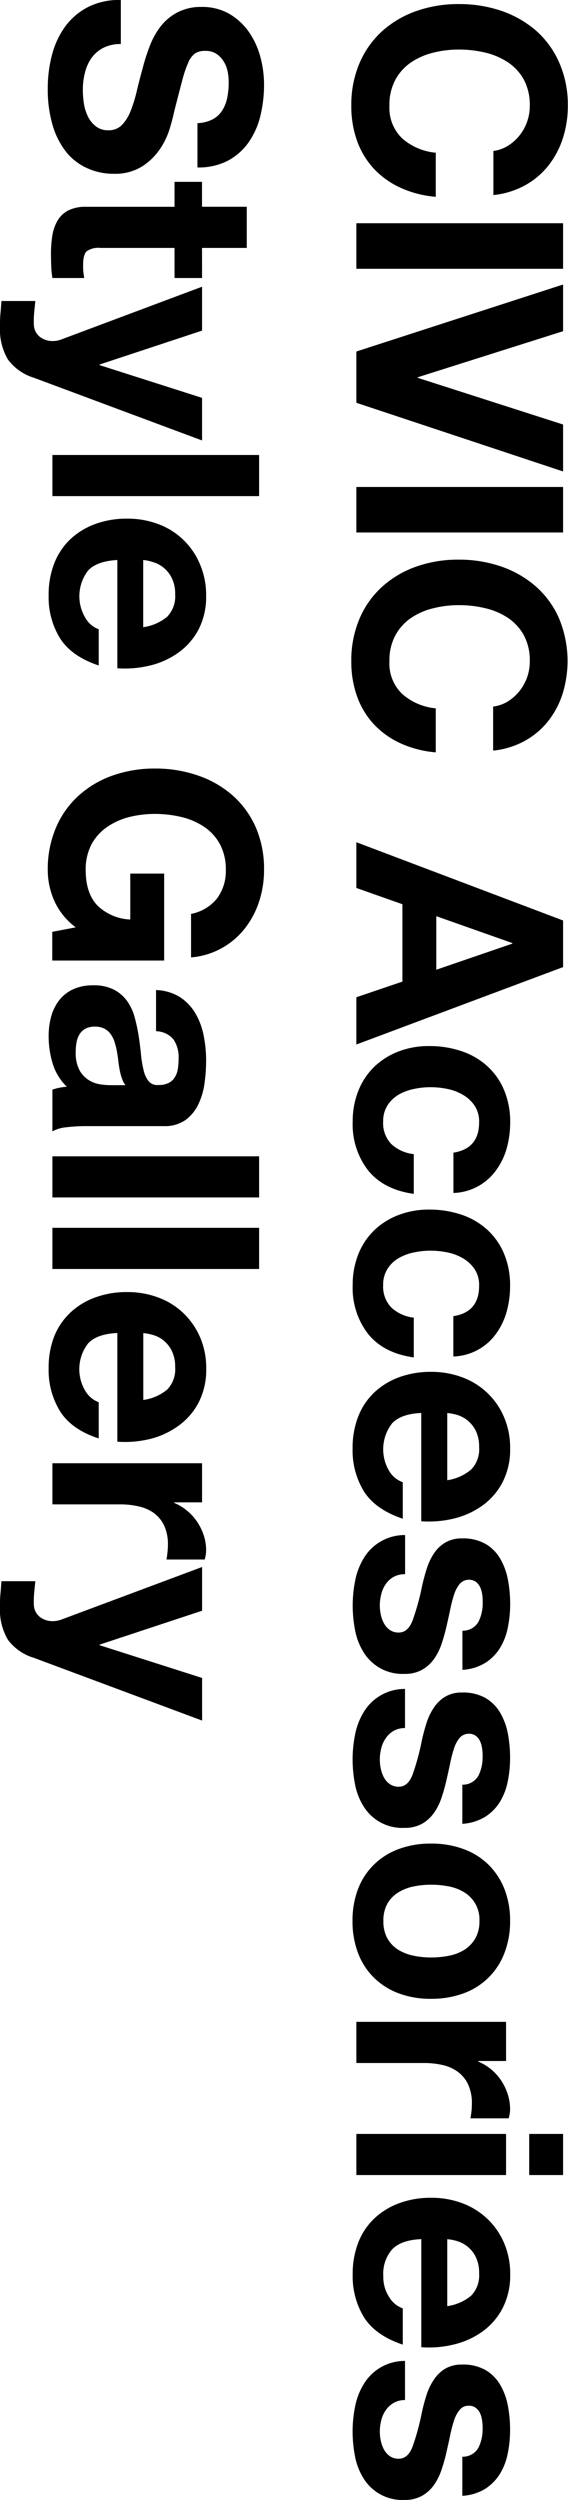
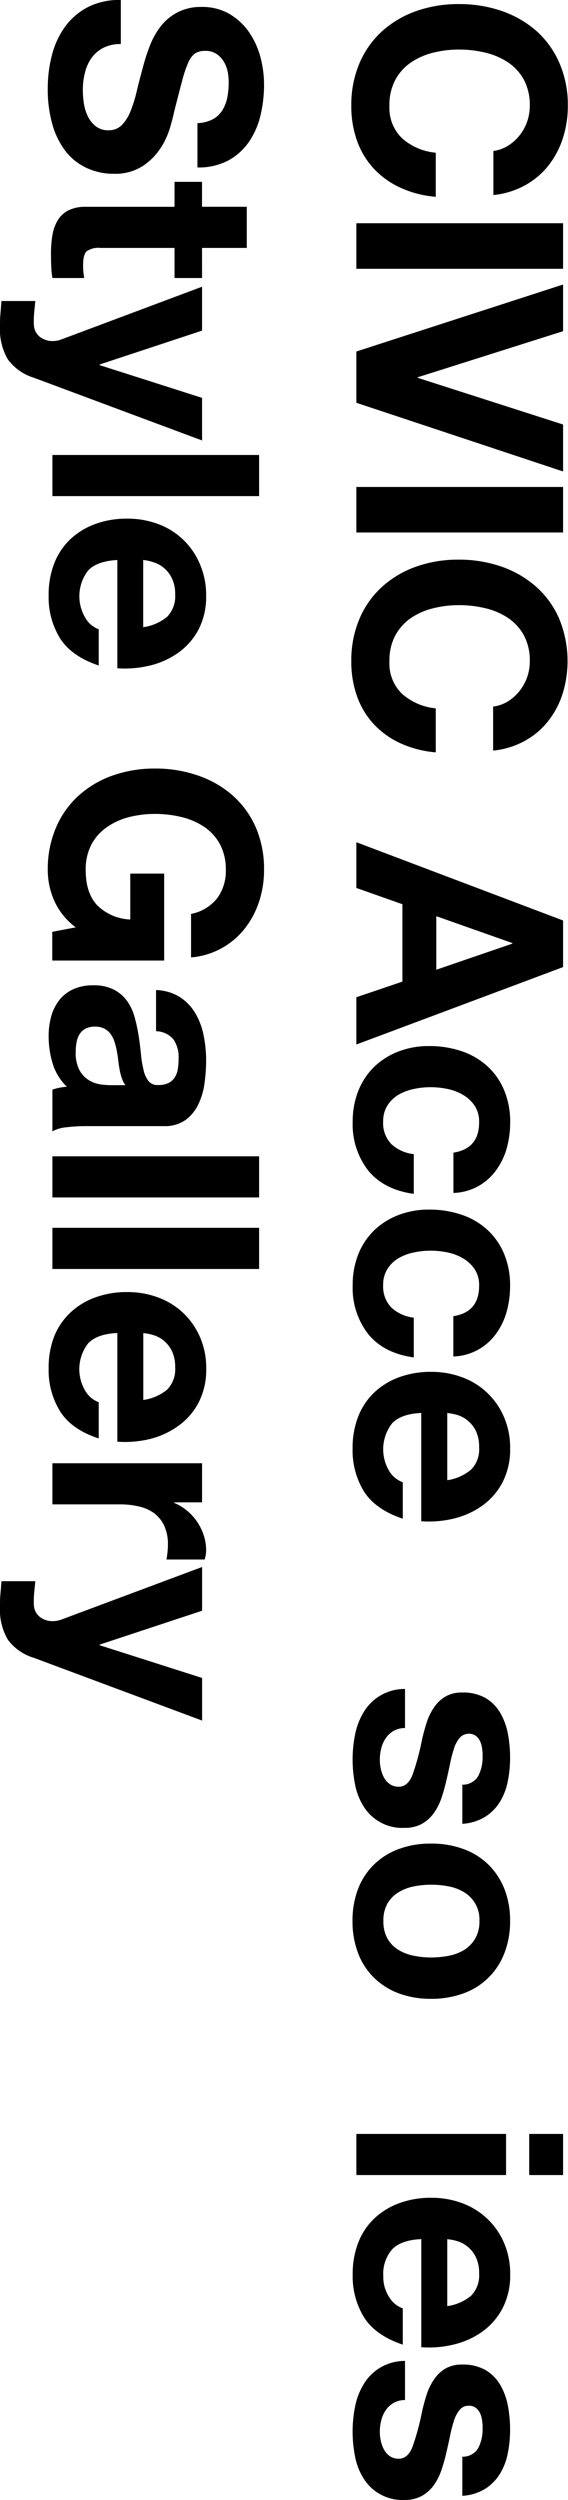
<svg xmlns="http://www.w3.org/2000/svg" viewBox="0 0 126.92 558.02">
  <g id="レイヤー_2" data-name="レイヤー 2">
    <g id="文字">
      <path d="M113.5,32.54a10.16,10.16,0,0,0,2.55-2.26,10.31,10.31,0,0,0,1.72-3.08,10.54,10.54,0,0,0,.61-3.59,11.92,11.92,0,0,0-1.32-5.82,11.16,11.16,0,0,0-3.56-3.88,15.8,15.8,0,0,0-5.08-2.17,25.45,25.45,0,0,0-5.89-.68,23.64,23.64,0,0,0-5.66.68,15.57,15.57,0,0,0-5,2.17,11.14,11.14,0,0,0-3.52,3.88,11.81,11.81,0,0,0-1.33,5.82,9.39,9.39,0,0,0,2.85,7.28,13.13,13.13,0,0,0,7.5,3.2v9.84a23.49,23.49,0,0,1-7.83-2,18.86,18.86,0,0,1-6-4.27,18.12,18.12,0,0,1-3.75-6.21,22.81,22.81,0,0,1-1.29-7.83,23.7,23.7,0,0,1,1.84-9.54,20.46,20.46,0,0,1,5.08-7.15,22.51,22.51,0,0,1,7.6-4.46A28,28,0,0,1,102.53.91a29,29,0,0,1,9.61,1.55,23.21,23.21,0,0,1,7.73,4.46A20.43,20.43,0,0,1,125,14.07a23.37,23.37,0,0,1,1.88,9.54,23.41,23.41,0,0,1-1.1,7.22,19.53,19.53,0,0,1-3.2,6.08,17.37,17.37,0,0,1-5.21,4.43,18.65,18.65,0,0,1-7.12,2.2V33.7A8.31,8.31,0,0,0,113.5,32.54Z" />
      <path d="M125.82,60H79.63V49.83h46.19Z" />
      <path d="M79.63,78.46l46.19-14.95V73.93L93.35,84.21v.13l32.47,10.42v10.48L79.63,89.91Z" />
      <path d="M125.82,118.86H79.63V108.7h46.19Z" />
      <path d="M113.5,156.56a10.47,10.47,0,0,0,4.27-5.34,10.58,10.58,0,0,0,.61-3.59,11.87,11.87,0,0,0-1.32-5.82,11.19,11.19,0,0,0-3.56-3.89,15.57,15.57,0,0,0-5.08-2.16,24.92,24.92,0,0,0-5.89-.68,23.14,23.14,0,0,0-5.66.68,15.33,15.33,0,0,0-5,2.16,11.17,11.17,0,0,0-3.52,3.89,11.76,11.76,0,0,0-1.33,5.82,9.37,9.37,0,0,0,2.85,7.27,13.14,13.14,0,0,0,7.5,3.21v9.83a23.73,23.73,0,0,1-7.83-2,19,19,0,0,1-6-4.27,18.12,18.12,0,0,1-3.75-6.21,22.89,22.89,0,0,1-1.29-7.83,23.63,23.63,0,0,1,1.84-9.54,20.37,20.37,0,0,1,5.08-7.15,22.53,22.53,0,0,1,7.6-4.47,28,28,0,0,1,9.41-1.55,29,29,0,0,1,9.61,1.55,23.23,23.23,0,0,1,7.73,4.47,20.33,20.33,0,0,1,5.17,7.15,24.72,24.72,0,0,1,.78,16.75,19.42,19.42,0,0,1-3.2,6.08,17.23,17.23,0,0,1-5.21,4.43,18.47,18.47,0,0,1-7.12,2.2v-9.83A8.31,8.31,0,0,0,113.5,156.56Z" />
      <path d="M125.82,215.87,79.63,233.15V222.6l10.29-3.49V201.84l-10.29-3.63V188l46.19,17.47Zm-28.33.59,17-5.83v-.12l-17-6Z" />
      <path d="M107.06,250.51a6.43,6.43,0,0,0-1-3.69,7.91,7.91,0,0,0-2.59-2.42,11.13,11.13,0,0,0-3.49-1.33,19,19,0,0,0-3.79-.39,18,18,0,0,0-3.68.39,11.39,11.39,0,0,0-3.4,1.26,7.3,7.3,0,0,0-2.49,2.36,6.47,6.47,0,0,0-1,3.63,6.71,6.71,0,0,0,1.84,5.07,8.69,8.69,0,0,0,5,2.23v8.87q-6.66-.92-10.16-5.18a16.73,16.73,0,0,1-3.49-10.93,18.32,18.32,0,0,1,1.26-6.89,15.33,15.33,0,0,1,3.53-5.34,16,16,0,0,1,5.4-3.42,18.52,18.52,0,0,1,6.89-1.23,22.11,22.11,0,0,1,7.21,1.13,16.14,16.14,0,0,1,5.76,3.33,15,15,0,0,1,3.78,5.37,18.15,18.15,0,0,1,1.36,7.24,21.25,21.25,0,0,1-.77,5.73,15.23,15.23,0,0,1-2.37,4.91,12.16,12.16,0,0,1-9.54,5.08v-9Q107.06,256.4,107.06,250.51Z" />
      <path d="M107.06,287a6.43,6.43,0,0,0-1-3.69,7.91,7.91,0,0,0-2.59-2.42,11.13,11.13,0,0,0-3.49-1.33,19,19,0,0,0-3.79-.39,18,18,0,0,0-3.68.39,11.39,11.39,0,0,0-3.4,1.26,7.3,7.3,0,0,0-2.49,2.36,6.46,6.46,0,0,0-1,3.62,6.72,6.72,0,0,0,1.84,5.08,8.76,8.76,0,0,0,5,2.24V303q-6.66-.92-10.16-5.18a16.73,16.73,0,0,1-3.49-10.93A18.32,18.32,0,0,1,80.05,280a15.33,15.33,0,0,1,3.53-5.34,16,16,0,0,1,5.4-3.42A18.72,18.72,0,0,1,95.87,270a22.11,22.11,0,0,1,7.21,1.13,16.14,16.14,0,0,1,5.76,3.33,15.2,15.2,0,0,1,3.78,5.37,18.15,18.15,0,0,1,1.36,7.24,21.25,21.25,0,0,1-.77,5.73,15.38,15.38,0,0,1-2.37,4.92,12.19,12.19,0,0,1-9.54,5.07v-9Q107.06,292.91,107.06,287Z" />
      <path d="M87.65,317.67A9.43,9.43,0,0,0,87,328.41,5.8,5.8,0,0,0,90,330.86V339Q84,337,81.38,333a17.49,17.49,0,0,1-2.59-9.7,19.1,19.1,0,0,1,1.26-7.12,14.88,14.88,0,0,1,3.59-5.37,16.21,16.21,0,0,1,5.57-3.4,20.48,20.48,0,0,1,7.11-1.19,19.53,19.53,0,0,1,7,1.23,16.17,16.17,0,0,1,9.31,8.89,17.25,17.25,0,0,1,1.36,7,15.94,15.94,0,0,1-1.65,7.44,14.81,14.81,0,0,1-4.43,5.2,18.29,18.29,0,0,1-6.34,2.95,23.79,23.79,0,0,1-7.44.64V315.4Q89.67,315.59,87.65,317.67Zm17.6,10.38a6.44,6.44,0,0,0,1.81-5,8.08,8.08,0,0,0-.74-3.66,7,7,0,0,0-1.85-2.33,6.81,6.81,0,0,0-2.33-1.23,11.51,11.51,0,0,0-2.2-.42v15A10.63,10.63,0,0,0,105.25,328.05Z" />
-       <path d="M87.94,352a5.32,5.32,0,0,0-1.74,1.59,6.67,6.67,0,0,0-1,2.23,10.28,10.28,0,0,0-.33,2.62,9.89,9.89,0,0,0,.23,2,7.12,7.12,0,0,0,.71,1.94,4.37,4.37,0,0,0,1.29,1.45,3.39,3.39,0,0,0,2,.58c1.38,0,2.42-.91,3.11-2.74A55.18,55.18,0,0,0,94.32,354c.3-1.34.65-2.64,1.06-3.91A13.21,13.21,0,0,1,97,346.7a7.87,7.87,0,0,1,2.52-2.39,7.12,7.12,0,0,1,3.72-.91,10.08,10.08,0,0,1,5.31,1.26,9.21,9.21,0,0,1,3.26,3.33,14.78,14.78,0,0,1,1.69,4.66A29.05,29.05,0,0,1,114,358a26.17,26.17,0,0,1-.52,5.27,13.87,13.87,0,0,1-1.74,4.56,10.49,10.49,0,0,1-3.27,3.33,11,11,0,0,1-5.14,1.58V364a4,4,0,0,0,3.59-2,9.24,9.24,0,0,0,.94-4.27c0-.52,0-1.08-.1-1.68a5.55,5.55,0,0,0-.42-1.65,3.48,3.48,0,0,0-.94-1.27,2.78,2.78,0,0,0-3.65.39,7.12,7.12,0,0,0-1.27,2.36,30.2,30.2,0,0,0-.87,3.34q-.39,1.88-.84,3.81a39.11,39.11,0,0,1-1.1,3.92,12.84,12.84,0,0,1-1.71,3.39,8.23,8.23,0,0,1-2.66,2.39,7.69,7.69,0,0,1-3.91.91,10.17,10.17,0,0,1-9.12-4.79,14.15,14.15,0,0,1-1.91-4.88,29,29,0,0,1-.55-5.6,28.24,28.24,0,0,1,.58-5.69,15.28,15.28,0,0,1,1.94-4.95,10.64,10.64,0,0,1,9.19-5.08v8.74A5.08,5.08,0,0,0,87.94,352Z" />
      <path d="M87.94,386.37A5.32,5.32,0,0,0,86.2,388a6.76,6.76,0,0,0-1,2.23,10.28,10.28,0,0,0-.33,2.62,9.89,9.89,0,0,0,.23,2,7,7,0,0,0,.71,1.94,4.28,4.28,0,0,0,1.29,1.45,3.4,3.4,0,0,0,2,.59c1.38,0,2.42-.92,3.11-2.75a55.18,55.18,0,0,0,2.07-7.67c.3-1.34.65-2.64,1.06-3.91A13.21,13.21,0,0,1,97,381.1a7.87,7.87,0,0,1,2.52-2.39,7.12,7.12,0,0,1,3.72-.91,10.08,10.08,0,0,1,5.31,1.26,9.21,9.21,0,0,1,3.26,3.33,14.78,14.78,0,0,1,1.69,4.66,29.13,29.13,0,0,1,.48,5.31,26.17,26.17,0,0,1-.52,5.27,13.87,13.87,0,0,1-1.74,4.56,10.39,10.39,0,0,1-3.27,3.33,11.1,11.1,0,0,1-5.14,1.59v-8.74a4,4,0,0,0,3.59-2,9.24,9.24,0,0,0,.94-4.27c0-.52,0-1.08-.1-1.68a5.55,5.55,0,0,0-.42-1.65,3.48,3.48,0,0,0-.94-1.27,2.78,2.78,0,0,0-3.65.39,7.12,7.12,0,0,0-1.27,2.36,30.2,30.2,0,0,0-.87,3.34q-.39,1.88-.84,3.81a39.11,39.11,0,0,1-1.1,3.92,12.84,12.84,0,0,1-1.71,3.39,8.38,8.38,0,0,1-2.66,2.4,7.8,7.8,0,0,1-3.91.9,10.12,10.12,0,0,1-9.12-4.79,14.15,14.15,0,0,1-1.91-4.88,29,29,0,0,1-.55-5.6,28.31,28.31,0,0,1,.58-5.69,15.28,15.28,0,0,1,1.94-4.95A10.66,10.66,0,0,1,90.5,377v8.73A5.08,5.08,0,0,0,87.94,386.37Z" />
      <path d="M103.6,412.75a15.48,15.48,0,0,1,5.56,3.49,15.68,15.68,0,0,1,3.56,5.43,19.17,19.17,0,0,1,1.26,7.12,19.41,19.41,0,0,1-1.26,7.15,15.3,15.3,0,0,1-9.12,9,20.52,20.52,0,0,1-7.28,1.23,20.21,20.21,0,0,1-7.24-1.23,15.69,15.69,0,0,1-5.53-3.5A15.14,15.14,0,0,1,80,435.94a19.83,19.83,0,0,1-1.23-7.15A19.59,19.59,0,0,1,80,421.67a15.2,15.2,0,0,1,3.53-5.43,15.53,15.53,0,0,1,5.53-3.49,20.21,20.21,0,0,1,7.24-1.23A20.52,20.52,0,0,1,103.6,412.75Zm-11.19,8.34A10.35,10.35,0,0,0,89,422.42a7.07,7.07,0,0,0-2.43,2.49,7.63,7.63,0,0,0-.9,3.88,7.8,7.8,0,0,0,.9,3.91A7.11,7.11,0,0,0,89,435.23a10.56,10.56,0,0,0,3.43,1.32,19.42,19.42,0,0,0,3.91.39,20,20,0,0,0,4-.39,10.3,10.3,0,0,0,3.43-1.32,7.34,7.34,0,0,0,2.42-2.53,7.5,7.5,0,0,0,.94-3.91,7.08,7.08,0,0,0-3.36-6.37,10.11,10.11,0,0,0-3.43-1.33,20,20,0,0,0-4-.39A19.42,19.42,0,0,0,92.41,421.09Z" />
-       <path d="M113.08,460.05h-6.21v.13a11.53,11.53,0,0,1,2.88,1.74,11.77,11.77,0,0,1,2.26,2.52,12.37,12.37,0,0,1,1.45,3.05,10.74,10.74,0,0,1,.52,3.36,7.33,7.33,0,0,1-.32,2h-8.54c.09-.43.16-1,.23-1.55s.09-1.19.09-1.74a9.76,9.76,0,0,0-.84-4.27,7.34,7.34,0,0,0-2.29-2.82,9.25,9.25,0,0,0-3.4-1.52,18.59,18.59,0,0,0-4.2-.45H79.63v-9.19h33.45Z" />
      <path d="M113.08,485.51H79.63v-9.18h33.45Zm5.17-9.18h7.57v9.18h-7.57Z" />
      <path d="M87.65,502.07a8.26,8.26,0,0,0-2,6A8.16,8.16,0,0,0,87,512.81,5.77,5.77,0,0,0,90,515.27v8.09q-6-2-8.6-6a17.45,17.45,0,0,1-2.59-9.7,19.08,19.08,0,0,1,1.26-7.11,14.71,14.71,0,0,1,3.59-5.37,16.21,16.21,0,0,1,5.57-3.4,20.25,20.25,0,0,1,7.11-1.2,19.53,19.53,0,0,1,7,1.23,16.41,16.41,0,0,1,5.59,3.5,16.19,16.19,0,0,1,3.72,5.4A17.24,17.24,0,0,1,114,507.7a15.88,15.88,0,0,1-1.65,7.44,14.84,14.84,0,0,1-4.43,5.21,18.09,18.09,0,0,1-6.34,2.94,23.5,23.5,0,0,1-7.44.65V499.81Q89.67,500,87.65,502.07Zm17.6,10.39a6.46,6.46,0,0,0,1.81-5,8.07,8.07,0,0,0-.74-3.65,6.92,6.92,0,0,0-1.85-2.33,6.81,6.81,0,0,0-2.33-1.23,10.14,10.14,0,0,0-2.2-.42v14.94A10.63,10.63,0,0,0,105.25,512.46Z" />
      <path d="M87.94,536.38A5.4,5.4,0,0,0,86.2,538a6.76,6.76,0,0,0-1,2.23,10.39,10.39,0,0,0-.33,2.62,9.89,9.89,0,0,0,.23,2,7,7,0,0,0,.71,1.94,4.41,4.41,0,0,0,1.29,1.46,3.39,3.39,0,0,0,2,.58c1.38,0,2.42-.92,3.11-2.75a55,55,0,0,0,2.07-7.66c.3-1.34.65-2.65,1.06-3.92A13.3,13.3,0,0,1,97,531.11a7.91,7.91,0,0,1,2.52-2.4,7.22,7.22,0,0,1,3.72-.9,10.08,10.08,0,0,1,5.31,1.26,9.21,9.21,0,0,1,3.26,3.33,14.69,14.69,0,0,1,1.69,4.66,28.94,28.94,0,0,1,.48,5.3,26.09,26.09,0,0,1-.52,5.27,13.7,13.7,0,0,1-1.74,4.56,10.52,10.52,0,0,1-3.27,3.34,11,11,0,0,1-5.14,1.58v-8.73a4,4,0,0,0,3.59-2,9.24,9.24,0,0,0,.94-4.27c0-.51,0-1.08-.1-1.68a5.71,5.71,0,0,0-.42-1.65,3.45,3.45,0,0,0-.94-1.26,2.45,2.45,0,0,0-1.65-.52,2.48,2.48,0,0,0-2,.91,7,7,0,0,0-1.27,2.36,30.58,30.58,0,0,0-.87,3.33c-.26,1.25-.54,2.52-.84,3.82a38.92,38.92,0,0,1-1.1,3.91,13.06,13.06,0,0,1-1.71,3.4,8.23,8.23,0,0,1-2.66,2.39,7.8,7.8,0,0,1-3.91.91,10.17,10.17,0,0,1-9.12-4.79,14.15,14.15,0,0,1-1.91-4.88,29.05,29.05,0,0,1-.55-5.6,28.24,28.24,0,0,1,.58-5.69,15.11,15.11,0,0,1,1.94-4.95A10.64,10.64,0,0,1,90.5,527v8.73A5.08,5.08,0,0,0,87.94,536.38Z" />
      <path d="M23.09,10.68a7.39,7.39,0,0,0-2.62,2.23A9.46,9.46,0,0,0,19,16.17a15.19,15.19,0,0,0-.49,3.89A20.5,20.5,0,0,0,18.73,23a10.22,10.22,0,0,0,.87,2.91,6.28,6.28,0,0,0,1.78,2.26,4.41,4.41,0,0,0,2.88.91,4.05,4.05,0,0,0,3-1.2,9.61,9.61,0,0,0,1.94-3.14,31,31,0,0,0,1.36-4.4q.58-2.44,1.29-5a43.38,43.38,0,0,1,1.59-5,17.14,17.14,0,0,1,2.42-4.4,11.46,11.46,0,0,1,3.72-3.14A11.28,11.28,0,0,1,45,1.55,12.15,12.15,0,0,1,51.2,3.07a13.88,13.88,0,0,1,4.37,4,17.69,17.69,0,0,1,2.59,5.57A23.69,23.69,0,0,1,59,18.83a29.33,29.33,0,0,1-.81,7,17.57,17.57,0,0,1-2.62,5.92,13.38,13.38,0,0,1-4.63,4.11,14.2,14.2,0,0,1-6.82,1.52V27.49a8,8,0,0,0,3.43-.87,5.7,5.7,0,0,0,2.13-2,8.39,8.39,0,0,0,1.1-2.82,17,17,0,0,0,.32-3.46,11.91,11.91,0,0,0-.25-2.45,6.82,6.82,0,0,0-.91-2.24A5.54,5.54,0,0,0,48.32,12a4.32,4.32,0,0,0-2.46-.64,4.18,4.18,0,0,0-2.19.51,4.66,4.66,0,0,0-1.56,2,26.38,26.38,0,0,0-1.42,4.21q-.72,2.69-1.81,7c-.17.86-.49,2.06-.94,3.59a17.21,17.21,0,0,1-2.17,4.56,13.75,13.75,0,0,1-4,3.91,11.31,11.31,0,0,1-6.37,1.65,14.08,14.08,0,0,1-5.88-1.23A12.74,12.74,0,0,1,14.85,34a17.7,17.7,0,0,1-3.08-6,28.5,28.5,0,0,1-1.1-8.31,29.39,29.39,0,0,1,.94-7.41,18.85,18.85,0,0,1,2.94-6.34,14.66,14.66,0,0,1,5.12-4.37A15.36,15.36,0,0,1,27,0V9.83A8.38,8.38,0,0,0,23.09,10.68Z" />
      <path d="M45.15,62.06H39V55.34H22.45a4.55,4.55,0,0,0-3.11.77c-.52.52-.77,1.56-.77,3.11,0,.52,0,1,.06,1.49s.11.92.19,1.35H11.71a21,21,0,0,1-.26-2.58q-.06-1.42-.06-2.79a26,26,0,0,1,.29-4,9.46,9.46,0,0,1,1.13-3.36A6,6,0,0,1,15.2,47a8.59,8.59,0,0,1,4.08-.84H39V40.59h6.14v5.56h10v9.19h-10Z" />
      <path d="M1.75,80.21A13.29,13.29,0,0,1,0,72.83C0,71.89,0,71,.1,70s.14-1.87.22-2.81H7.89c-.08.86-.17,1.74-.26,2.65a20.44,20.44,0,0,0-.06,2.71A3.57,3.57,0,0,0,9,75.26a4.61,4.61,0,0,0,2.72.87,5.52,5.52,0,0,0,2.07-.39L45.15,64V73.8l-22.9,7.57v.13l22.9,7.31v9.51l-37.58-14A11.25,11.25,0,0,1,1.75,80.21Z" />
      <path d="M57.9,110.74H11.71v-9.18H57.9Z" />
      <path d="M19.73,127.3A9.39,9.39,0,0,0,19.12,138a5.7,5.7,0,0,0,2.94,2.46v8.09q-6-2-8.6-6a17.45,17.45,0,0,1-2.59-9.7,19.17,19.17,0,0,1,1.26-7.12,14.88,14.88,0,0,1,3.59-5.37,16.3,16.3,0,0,1,5.56-3.39,20.34,20.34,0,0,1,7.12-1.2,19.44,19.44,0,0,1,7,1.23A16.12,16.12,0,0,1,44.7,126a17.24,17.24,0,0,1,1.36,7,15.88,15.88,0,0,1-1.65,7.44A14.94,14.94,0,0,1,40,145.58a18.17,18.17,0,0,1-6.34,2.94,23.79,23.79,0,0,1-7.44.65V125C23.22,125.17,21.07,125.92,19.73,127.3Zm17.6,10.39a6.5,6.5,0,0,0,1.81-5,7.9,7.9,0,0,0-.75-3.65,6.9,6.9,0,0,0-1.84-2.33,6.64,6.64,0,0,0-2.33-1.23A10.14,10.14,0,0,0,32,125V140A10.72,10.72,0,0,0,37.33,137.69Z" />
      <path d="M12.06,200.92a17.16,17.16,0,0,1-1.39-6.67,23.7,23.7,0,0,1,1.85-9.54,20.42,20.42,0,0,1,5.08-7.14,22.37,22.37,0,0,1,7.6-4.47,28,28,0,0,1,9.41-1.55,28.93,28.93,0,0,1,9.6,1.55A23,23,0,0,1,52,177.57a20.51,20.51,0,0,1,5.17,7.14A23.37,23.37,0,0,1,59,194.25a22.45,22.45,0,0,1-1.07,6.89,19.53,19.53,0,0,1-3.14,6,17,17,0,0,1-12.1,6.57V204a9.75,9.75,0,0,0,5.83-3.49,10.2,10.2,0,0,0,1.94-6.28,11.92,11.92,0,0,0-1.33-5.82,11,11,0,0,0-3.56-3.88,15.74,15.74,0,0,0-5.07-2.17,25.45,25.45,0,0,0-5.89-.68,23.64,23.64,0,0,0-5.66.68A15.38,15.38,0,0,0,24,184.55a11.17,11.17,0,0,0-3.53,3.88,11.92,11.92,0,0,0-1.32,5.82q0,5.06,2.55,7.8a11.14,11.14,0,0,0,7.41,3.2V195h7.57v19.41h-25V208l5.24-1A15.23,15.23,0,0,1,12.06,200.92Z" />
      <path d="M40.24,222.59a11.09,11.09,0,0,1,3.43,3.62,15.9,15.9,0,0,1,1.84,4.95,28.57,28.57,0,0,1,.55,5.53,37.12,37.12,0,0,1-.36,5.11,15.43,15.43,0,0,1-1.39,4.72,9.3,9.3,0,0,1-2.88,3.5,8.06,8.06,0,0,1-4.88,1.35H19.15a35.52,35.52,0,0,0-4.34.26,7.78,7.78,0,0,0-3.1.91v-9.32a14.13,14.13,0,0,1,1.58-.42,12.84,12.84,0,0,1,1.65-.22,12.08,12.08,0,0,1-3.17-5.18,20.87,20.87,0,0,1-.9-6.08,16.31,16.31,0,0,1,.58-4.46,10.32,10.32,0,0,1,1.81-3.63,8.39,8.39,0,0,1,3.11-2.42,10.5,10.5,0,0,1,4.46-.87,9.73,9.73,0,0,1,4.69,1,8.32,8.32,0,0,1,2.94,2.59,11.2,11.2,0,0,1,1.65,3.62,38.53,38.53,0,0,1,.88,4.11c.21,1.38.38,2.73.51,4.07a24.44,24.44,0,0,0,.59,3.56,6.11,6.11,0,0,0,1.13,2.46,2.49,2.49,0,0,0,2.16.84,4.83,4.83,0,0,0,2.37-.49,3.49,3.49,0,0,0,1.35-1.29,5,5,0,0,0,.65-1.88,15,15,0,0,0,.16-2.29A7,7,0,0,0,38.75,232a5.18,5.18,0,0,0-3.88-1.81V221A10.71,10.71,0,0,1,40.24,222.59Zm-13,18.14a13.77,13.77,0,0,1-.49-1.87c-.13-.67-.24-1.37-.32-2.11s-.2-1.46-.33-2.19a17.38,17.38,0,0,0-.51-2,6.11,6.11,0,0,0-.88-1.75,4,4,0,0,0-1.39-1.2,4.48,4.48,0,0,0-2.13-.45,4.34,4.34,0,0,0-2.07.45,3.58,3.58,0,0,0-1.33,1.23,5.28,5.28,0,0,0-.68,1.81,11.59,11.59,0,0,0-.19,2.14,8.14,8.14,0,0,0,.9,4.2,6.1,6.1,0,0,0,2.17,2.2,6.85,6.85,0,0,0,2.56.88,19.26,19.26,0,0,0,2.07.16h3.42A4.09,4.09,0,0,1,27.27,240.73Z" />
      <path d="M57.9,267.29H11.71v-9.18H57.9Z" />
      <path d="M57.9,283.26H11.71v-9.19H57.9Z" />
      <path d="M19.73,299.82a9.39,9.39,0,0,0-.61,10.74A5.8,5.8,0,0,0,22.06,313v8.08q-6-1.94-8.6-6a17.47,17.47,0,0,1-2.59-9.7,19.13,19.13,0,0,1,1.26-7.12A14.88,14.88,0,0,1,15.72,293a16,16,0,0,1,5.56-3.39,20.34,20.34,0,0,1,7.12-1.2,19.44,19.44,0,0,1,7,1.23,16.33,16.33,0,0,1,5.6,3.49,16.59,16.59,0,0,1,3.72,5.4,17.25,17.25,0,0,1,1.36,7,15.94,15.94,0,0,1-1.65,7.44,14.82,14.82,0,0,1-4.43,5.2,18.37,18.37,0,0,1-6.34,3,23.5,23.5,0,0,1-7.44.64V297.55C23.22,297.68,21.07,298.44,19.73,299.82Zm17.6,10.38a6.47,6.47,0,0,0,1.81-5,8,8,0,0,0-.75-3.66,7,7,0,0,0-1.84-2.33A6.62,6.62,0,0,0,34.22,298a10.86,10.86,0,0,0-2.2-.43V312.5A10.63,10.63,0,0,0,37.33,310.2Z" />
      <path d="M45.15,335.35H38.94v.13a10.94,10.94,0,0,1,2.88,1.75,11.58,11.58,0,0,1,2.27,2.52,12.31,12.31,0,0,1,1.45,3,10.83,10.83,0,0,1,.52,3.36,7,7,0,0,1-.33,2H37.2c.08-.43.16-1,.22-1.55a15.28,15.28,0,0,0,.1-1.75,9.82,9.82,0,0,0-.84-4.27,7.41,7.41,0,0,0-2.3-2.81A9.2,9.2,0,0,0,31,336.26a18.11,18.11,0,0,0-4.21-.46H11.71v-9.18H45.15Z" />
      <path d="M1.75,366A13.29,13.29,0,0,1,0,358.57c0-.94,0-1.88.1-2.81s.14-1.87.22-2.81H7.89c-.08.86-.17,1.74-.26,2.65a20.55,20.55,0,0,0-.06,2.72A3.57,3.57,0,0,0,9,361a4.61,4.61,0,0,0,2.72.87,5.72,5.72,0,0,0,2.07-.38l31.37-11.71v9.76l-22.9,7.57v.13l22.9,7.31v9.51l-37.58-14A11.25,11.25,0,0,1,1.75,366Z" />
    </g>
  </g>
</svg>